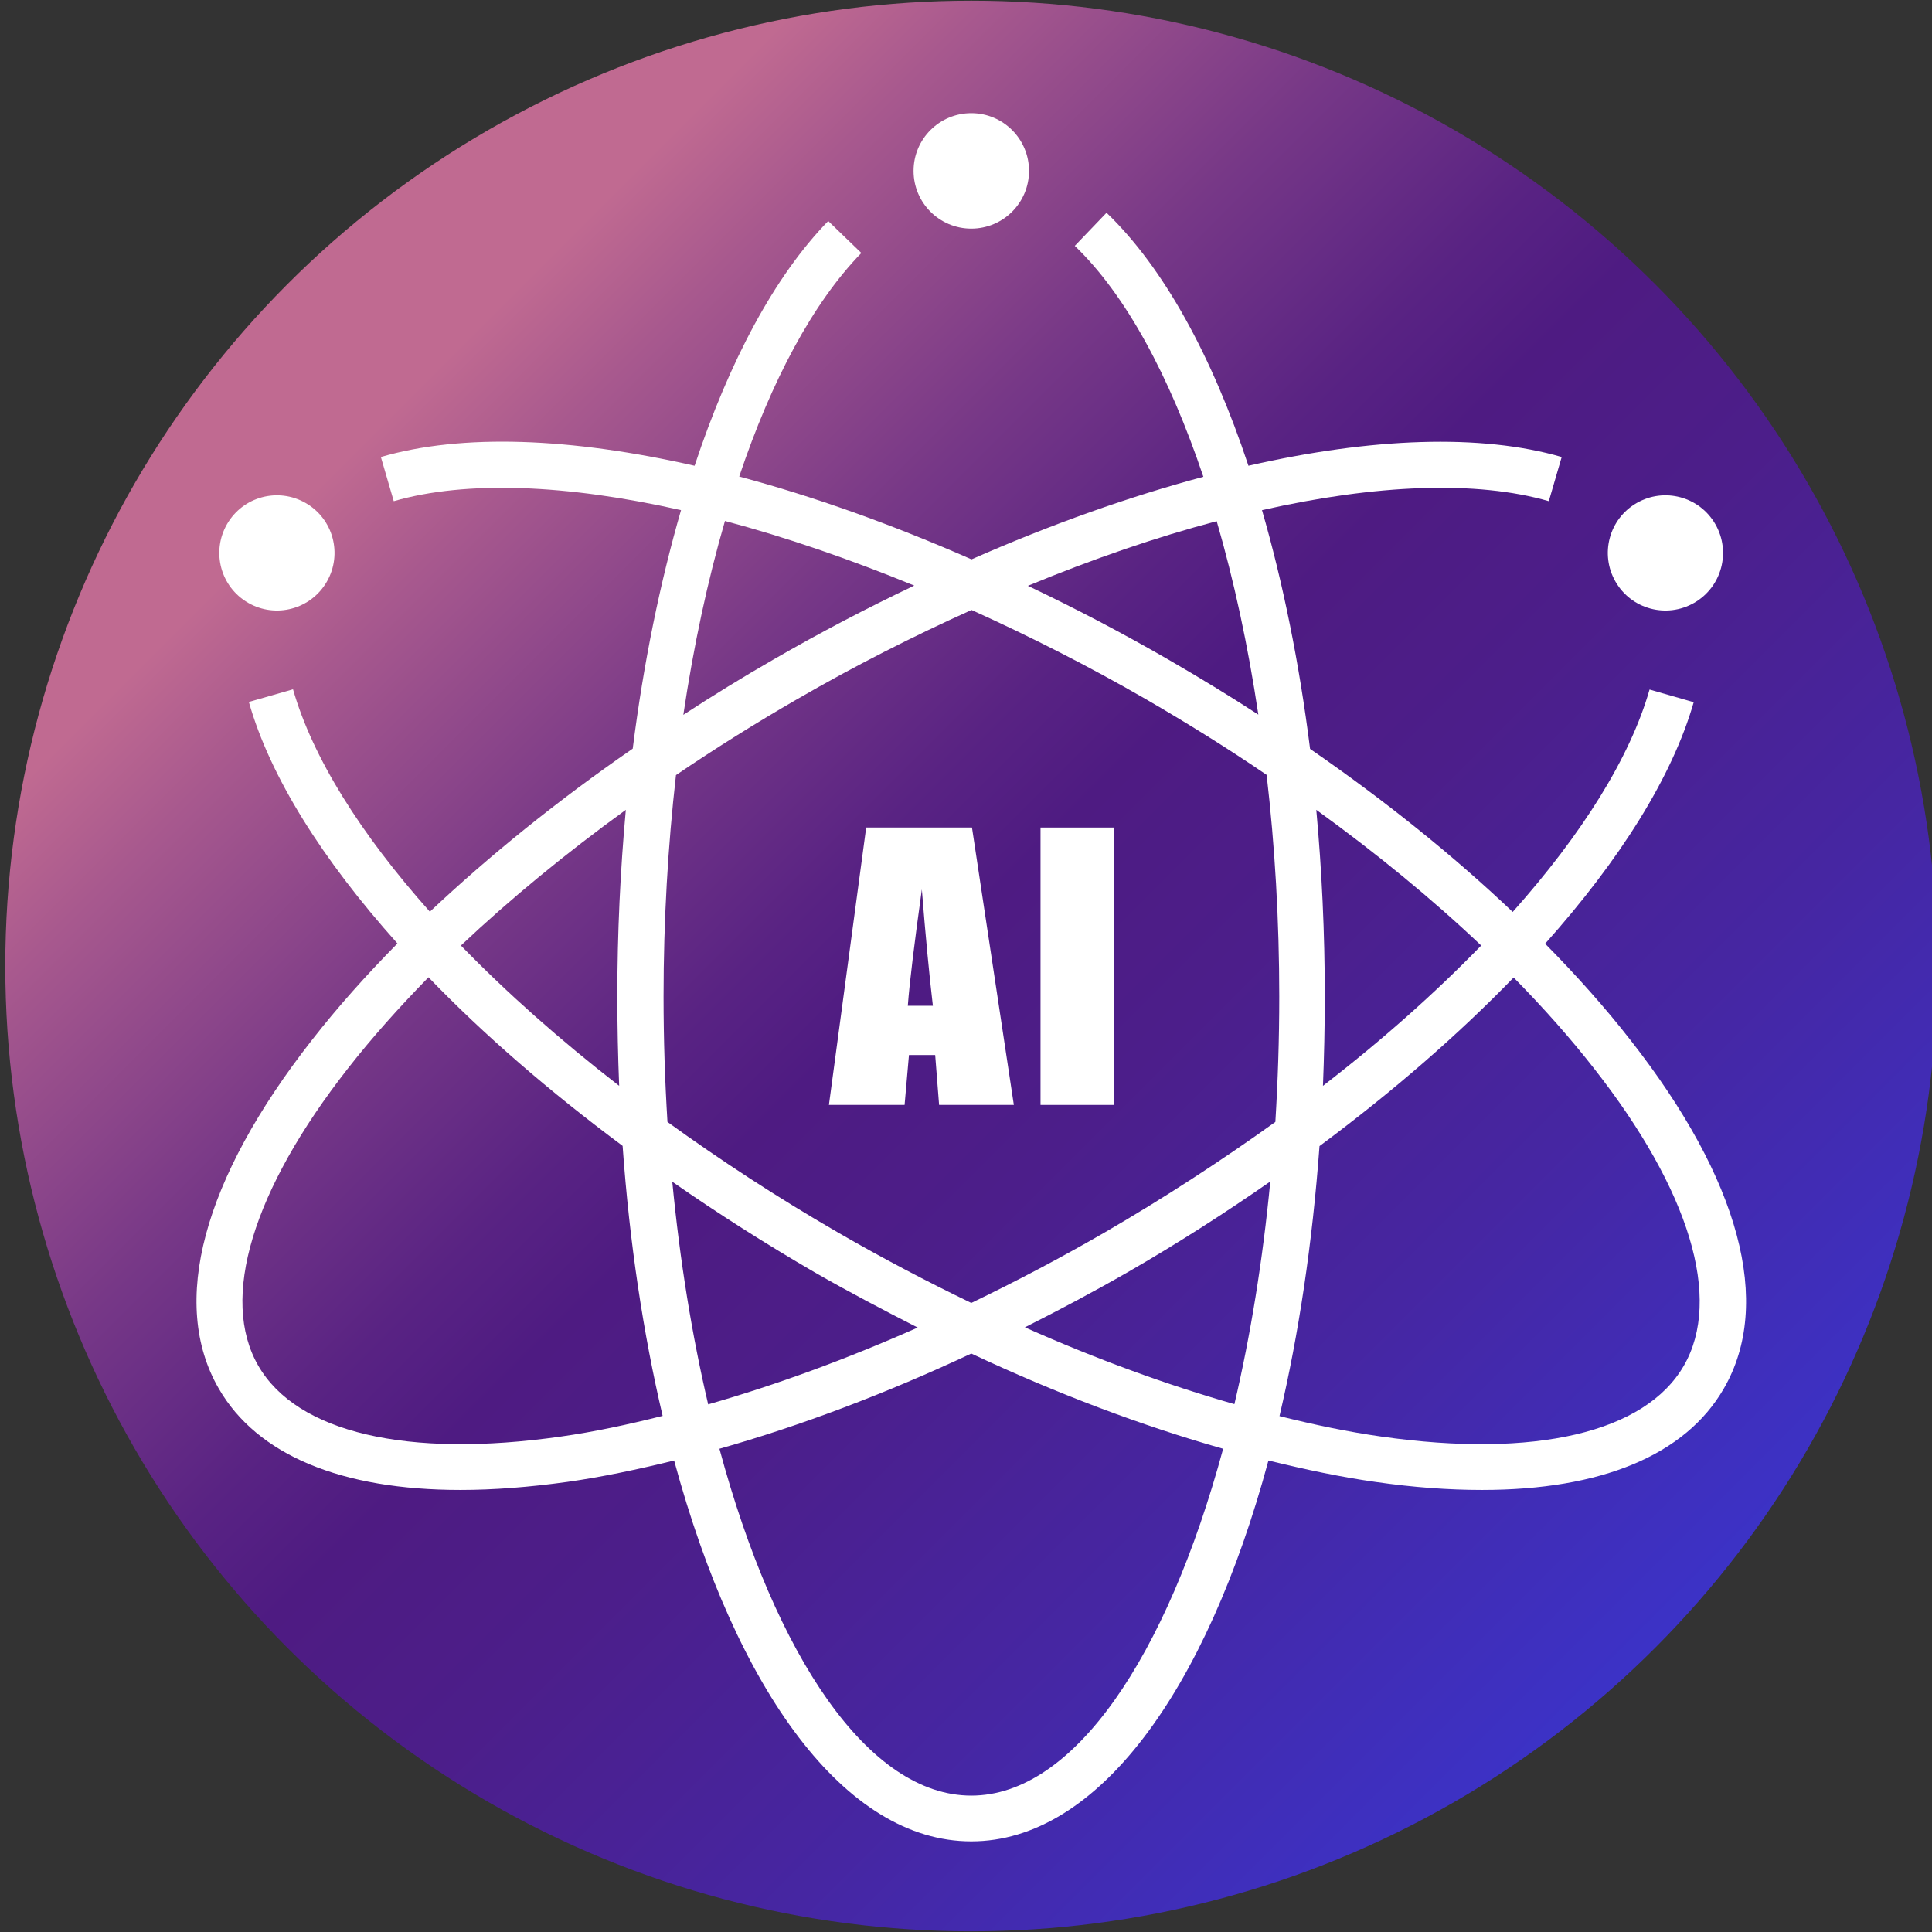
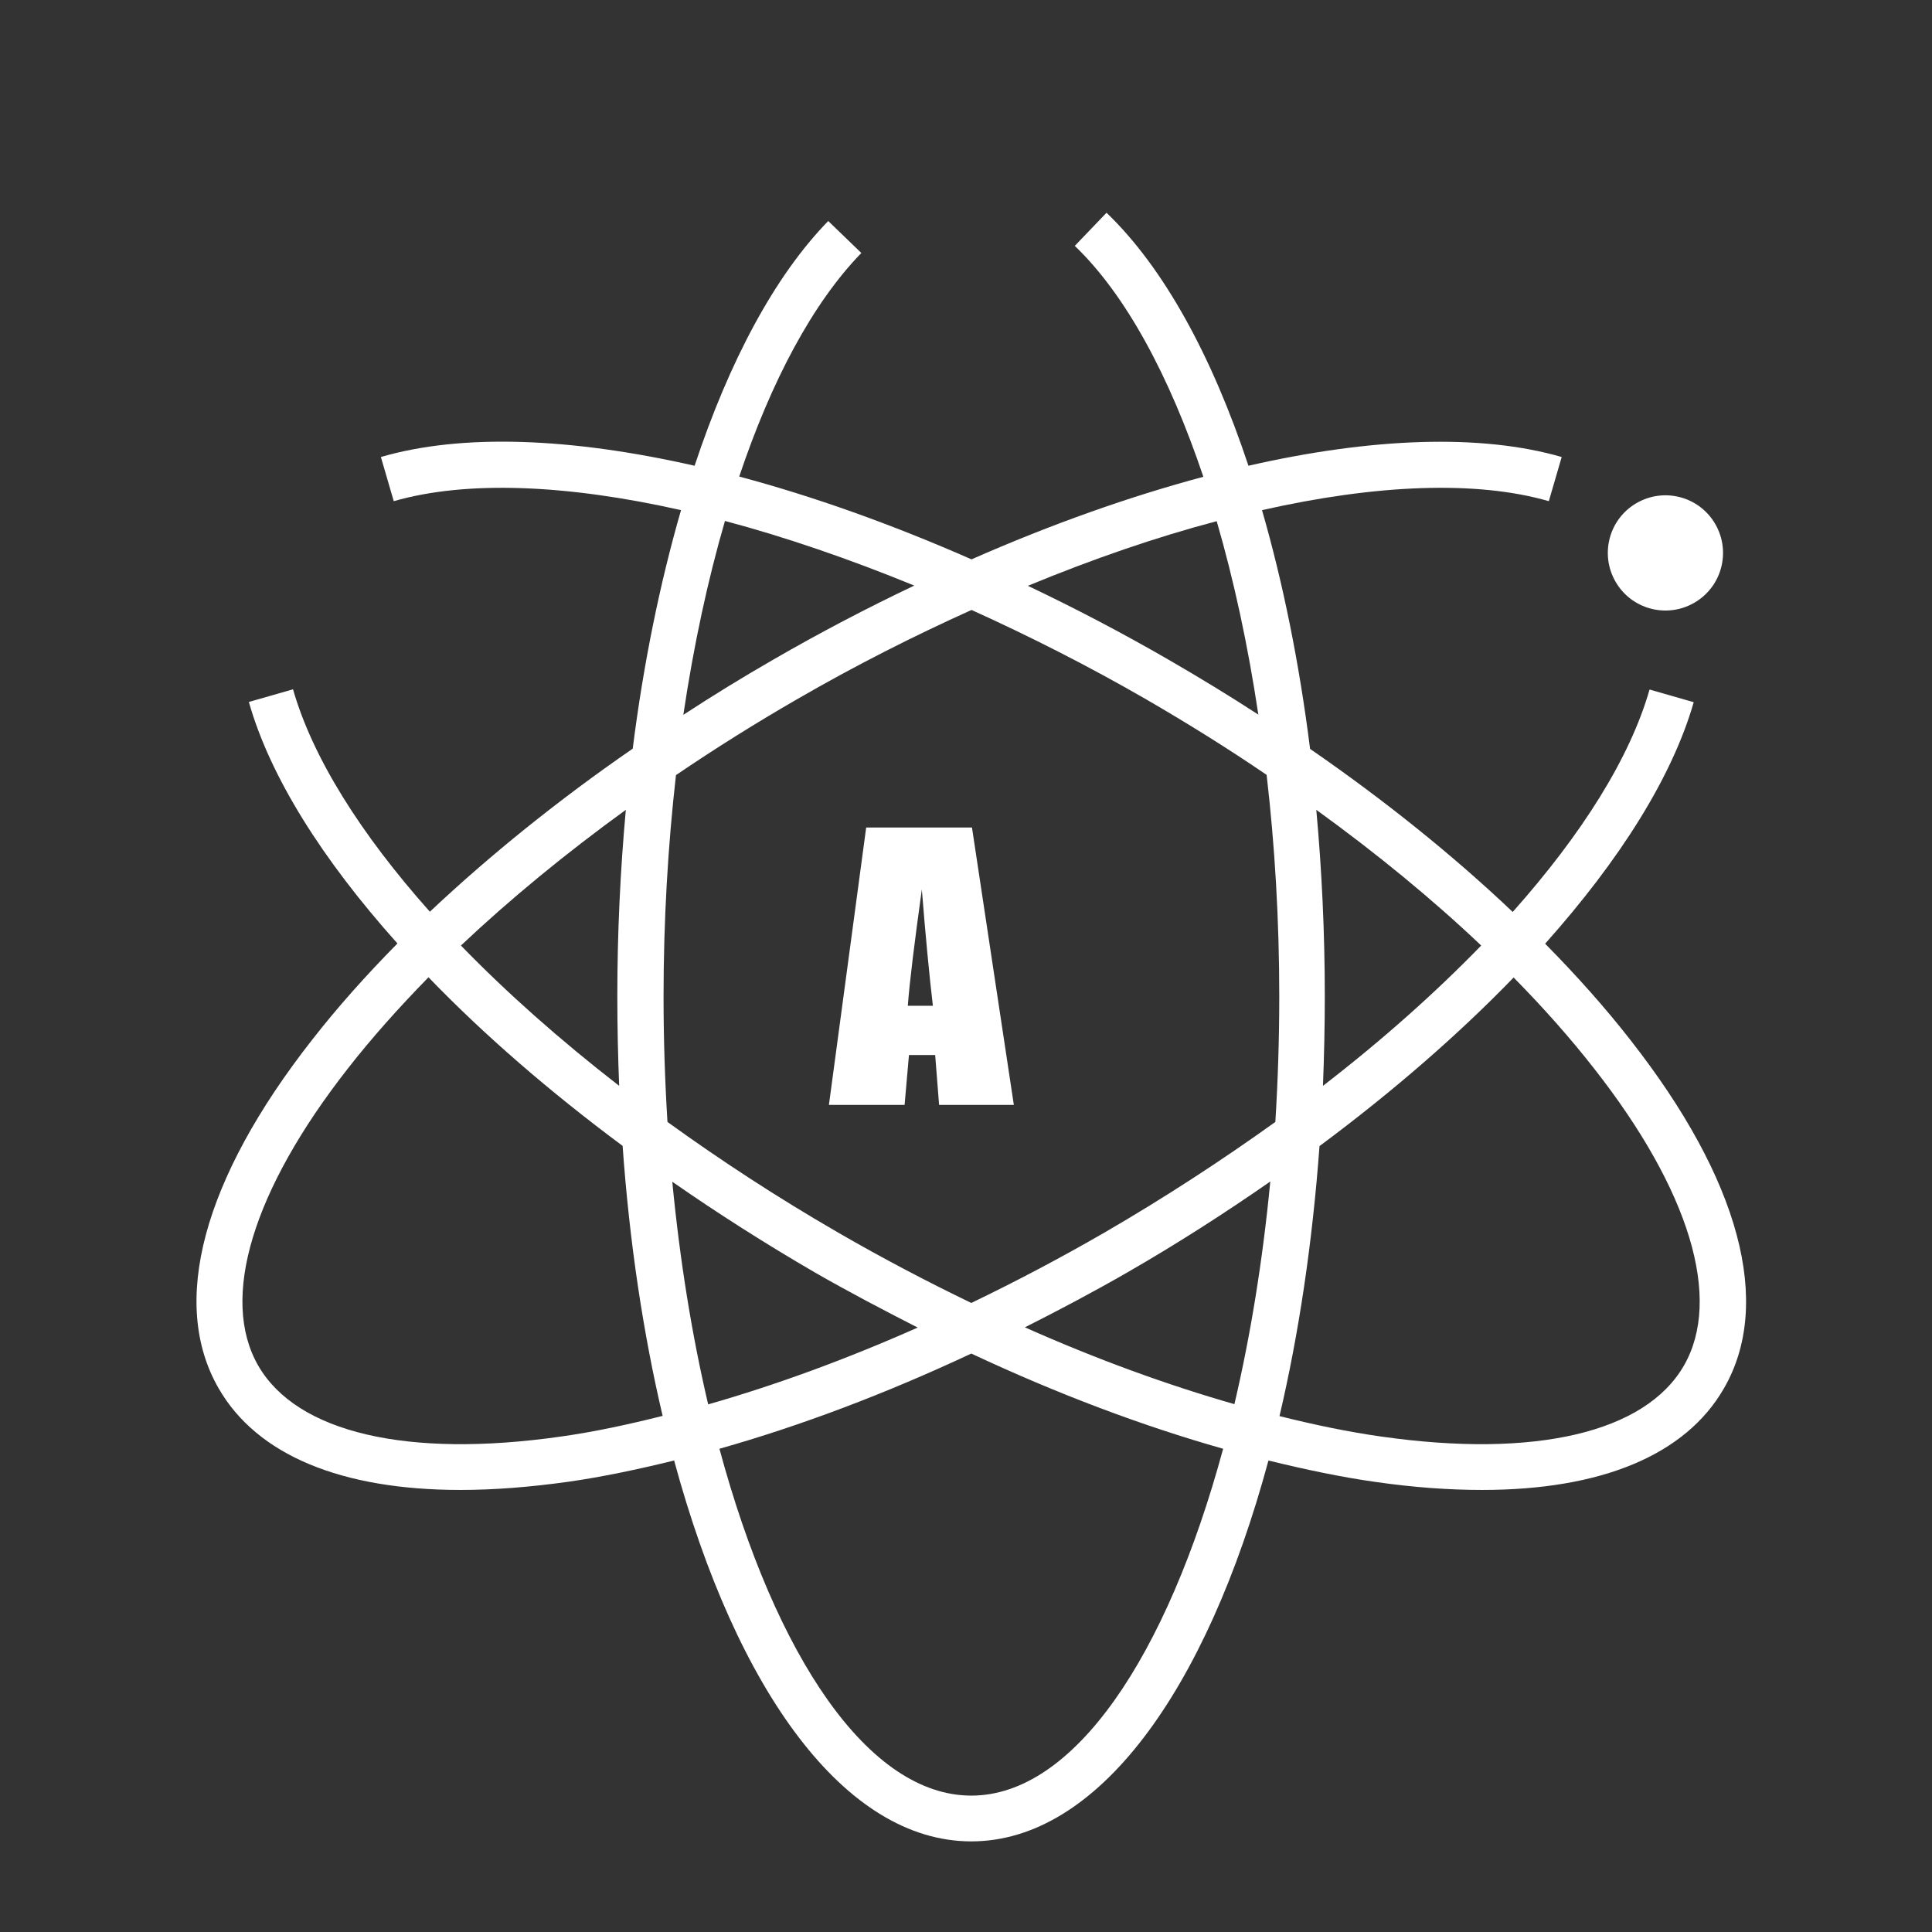
<svg xmlns="http://www.w3.org/2000/svg" version="1.1" x="0px" y="0px" viewBox="0 0 84 84" style="enable-background:new 0 0 84 84;" xml:space="preserve">
  <rect x="0" y="0" width="84" height="84" fill="#333333" stroke="none" />
  <style type="text/css">
	.st0{fill:url(#SVGID_1_);}
	.st1{clip-path:url(#SVGID_00000165941819653916248070000001308696313968923796_);}
	.st2{fill:#FFFFFF;}
	.st3{fill:url(#SVGID_00000058588714756394100190000017792799701283692702_);}
	.st4{fill:url(#SVGID_00000067955547094083042070000007154287943372017305_);}
	.st5{fill:none;stroke:#FFFFFF;stroke-width:2;stroke-miterlimit:10;}
	.st6{fill:url(#SVGID_00000044896383721270396810000018130384821337109641_);}
	.st7{fill:url(#SVGID_00000094576142290065383100000010563993290360373161_);}
	.st8{fill:url(#SVGID_00000084525918548865787240000002285207223544455099_);}
	.st9{fill:none;stroke:#FFFFFF;stroke-width:3;stroke-miterlimit:10;}
</style>
  <g id="图层_1">
</g>
  <g id="图层_2">
    <g>
      <linearGradient id="SVGID_1_" gradientUnits="userSpaceOnUse" x1="12.539" y1="12.313" x2="71.914" y2="71.687">
        <stop offset="0.085" style="stop-color:#C06A91" />
        <stop offset="0.152" style="stop-color:#A8598E" />
        <stop offset="0.303" style="stop-color:#773887" />
        <stop offset="0.417" style="stop-color:#592383" />
        <stop offset="0.482" style="stop-color:#4E1B82" />
        <stop offset="0.596" style="stop-color:#4C1E8A" />
        <stop offset="0.778" style="stop-color:#4626A2" />
        <stop offset="0.997" style="stop-color:#3C32C6" />
      </linearGradient>
-       <ellipse class="st0" cx="42.23" cy="42" rx="42" ry="41.97" />
      <path class="st2" d="M42.26,35.98h-4.6l-1.62,12.06h3.29l0.19-2.17h1.14l0.17,2.17h3.25L42.26,35.98z M39.47,43.73    c0.08-1.07,0.29-2.75,0.61-5.06c0.16,2.01,0.32,3.7,0.48,5.06H39.47z" />
-       <rect x="45.24" y="35.98" class="st2" width="3.18" height="12.06" />
      <g>
-         <circle class="st2" cx="42.23" cy="7.43" r="2.51" />
        <path class="st2" d="M70.89,45.22c-1.09-1.4-2.34-2.8-3.71-4.19c3.26-3.65,5.53-7.26,6.46-10.5l-1.92-0.55     c-0.85,2.97-2.94,6.29-5.95,9.67c-2.58-2.45-5.55-4.84-8.81-7.09c-0.47-3.74-1.18-7.23-2.09-10.38c4.96-1.12,9.32-1.3,12.47-0.39     l0.56-1.92c-3.52-1.02-8.27-0.84-13.62,0.38c-1.59-4.79-3.69-8.62-6.17-11l-1.38,1.44c2.21,2.12,4.11,5.64,5.59,10.04     c-3.21,0.86-6.61,2.06-10.08,3.59c-3.48-1.53-6.88-2.74-10.1-3.6c1.4-4.17,3.2-7.55,5.31-9.72l-1.44-1.39     C33.68,12,31.71,15.7,30.2,20.25c-5.37-1.22-10.11-1.41-13.64-0.38l0.56,1.92c3.16-0.91,7.52-0.73,12.49,0.39     c-0.91,3.15-1.63,6.64-2.1,10.37c-3.26,2.25-6.23,4.65-8.82,7.09c-3.01-3.38-5.1-6.7-5.95-9.67l-1.92,0.55     c0.92,3.25,3.2,6.86,6.46,10.5c-1.37,1.39-2.62,2.79-3.71,4.19c-4.76,6.07-6.2,11.46-4.06,15.16c1.67,2.9,5.34,4.41,10.51,4.41     c1.44,0,2.99-0.12,4.65-0.35c1.49-0.21,3.05-0.54,4.64-0.93c2.72,10.04,7.44,16.56,12.92,16.56c5.48,0,10.21-6.52,12.92-16.56     c1.59,0.39,3.15,0.72,4.64,0.93c1.66,0.24,3.21,0.35,4.65,0.35c5.17,0,8.84-1.51,10.51-4.41C77.09,56.68,75.65,51.29,70.89,45.22     z M64.4,41.11c-1.99,2.05-4.3,4.11-6.88,6.1c0.05-1.27,0.08-2.57,0.08-3.88c0-2.78-0.13-5.5-0.37-8.12     C59.86,37.11,62.27,39.09,64.4,41.11z M48.02,53.59c-1.92,1.11-3.86,2.13-5.79,3.06c-1.93-0.93-3.87-1.95-5.79-3.06     c-2.63-1.52-5.11-3.14-7.42-4.81c-0.11-1.78-0.17-3.6-0.17-5.45c0-3.32,0.19-6.55,0.54-9.63c1.68-1.14,3.43-2.24,5.25-3.29     c2.52-1.46,5.07-2.75,7.6-3.89c2.52,1.14,5.07,2.43,7.6,3.89c1.81,1.05,3.56,2.14,5.23,3.28c0.36,3.09,0.55,6.33,0.55,9.64     c0,1.85-0.06,3.67-0.17,5.45C53.12,50.45,50.64,52.07,48.02,53.59z M55.23,51.37c-0.33,3.44-0.86,6.7-1.56,9.68     c-2.94-0.84-6.01-1.96-9.11-3.34c1.49-0.75,2.98-1.54,4.46-2.39C51.19,54.07,53.26,52.74,55.23,51.37z M39.9,57.72     c-3.11,1.38-6.17,2.5-9.11,3.34c-0.7-2.98-1.23-6.24-1.56-9.68c1.97,1.37,4.04,2.69,6.21,3.95     C36.92,56.18,38.41,56.96,39.9,57.72z M52.9,22.66c0.75,2.58,1.36,5.4,1.81,8.41c-1.26-0.82-2.56-1.61-3.89-2.38     c-2.04-1.18-4.09-2.25-6.13-3.22C47.52,24.3,50.28,23.35,52.9,22.66z M31.52,22.65c2.63,0.7,5.4,1.65,8.23,2.81     c-2.04,0.97-4.09,2.04-6.13,3.22c-1.34,0.77-2.64,1.57-3.91,2.4C30.16,28.06,30.77,25.23,31.52,22.65z M27.21,35.21     c-0.24,2.63-0.37,5.35-0.37,8.12c0,1.31,0.03,2.61,0.08,3.88c-2.58-2-4.89-4.05-6.88-6.1C22.18,39.09,24.59,37.11,27.21,35.21z      M24.38,62.46c-6.67,0.95-11.47-0.17-13.15-3.08c-1.68-2.91-0.26-7.62,3.9-12.93c1.03-1.32,2.21-2.64,3.5-3.96     c2.4,2.49,5.25,4.96,8.44,7.33c0.3,4.22,0.9,8.17,1.74,11.74C27.3,61.94,25.81,62.26,24.38,62.46z M42.23,78.07     c-4.47,0-8.51-6.04-10.95-15.08c3.53-1,7.22-2.39,10.95-4.14c3.73,1.75,7.42,3.14,10.95,4.14     C50.73,72.03,46.69,78.07,42.23,78.07z M73.21,59.38c-1.68,2.91-6.47,4.03-13.15,3.08c-1.42-0.2-2.91-0.51-4.43-0.89     c0.84-3.57,1.43-7.52,1.74-11.74c3.19-2.37,6.04-4.85,8.44-7.33c1.29,1.31,2.47,2.64,3.5,3.96     C73.47,51.76,74.89,56.47,73.21,59.38z" />
-         <path class="st2" d="M10.79,26.21c1.2,0.69,2.73,0.28,3.42-0.92c0.69-1.2,0.28-2.73-0.92-3.42c-1.2-0.69-2.73-0.28-3.42,0.92     C9.18,23.99,9.59,25.52,10.79,26.21z" />
        <path class="st2" d="M73.66,26.21c1.2-0.69,1.61-2.22,0.92-3.42c-0.69-1.2-2.22-1.61-3.42-0.92c-1.2,0.69-1.61,2.22-0.92,3.42     S72.46,26.9,73.66,26.21z" />
      </g>
    </g>
  </g>
</svg>